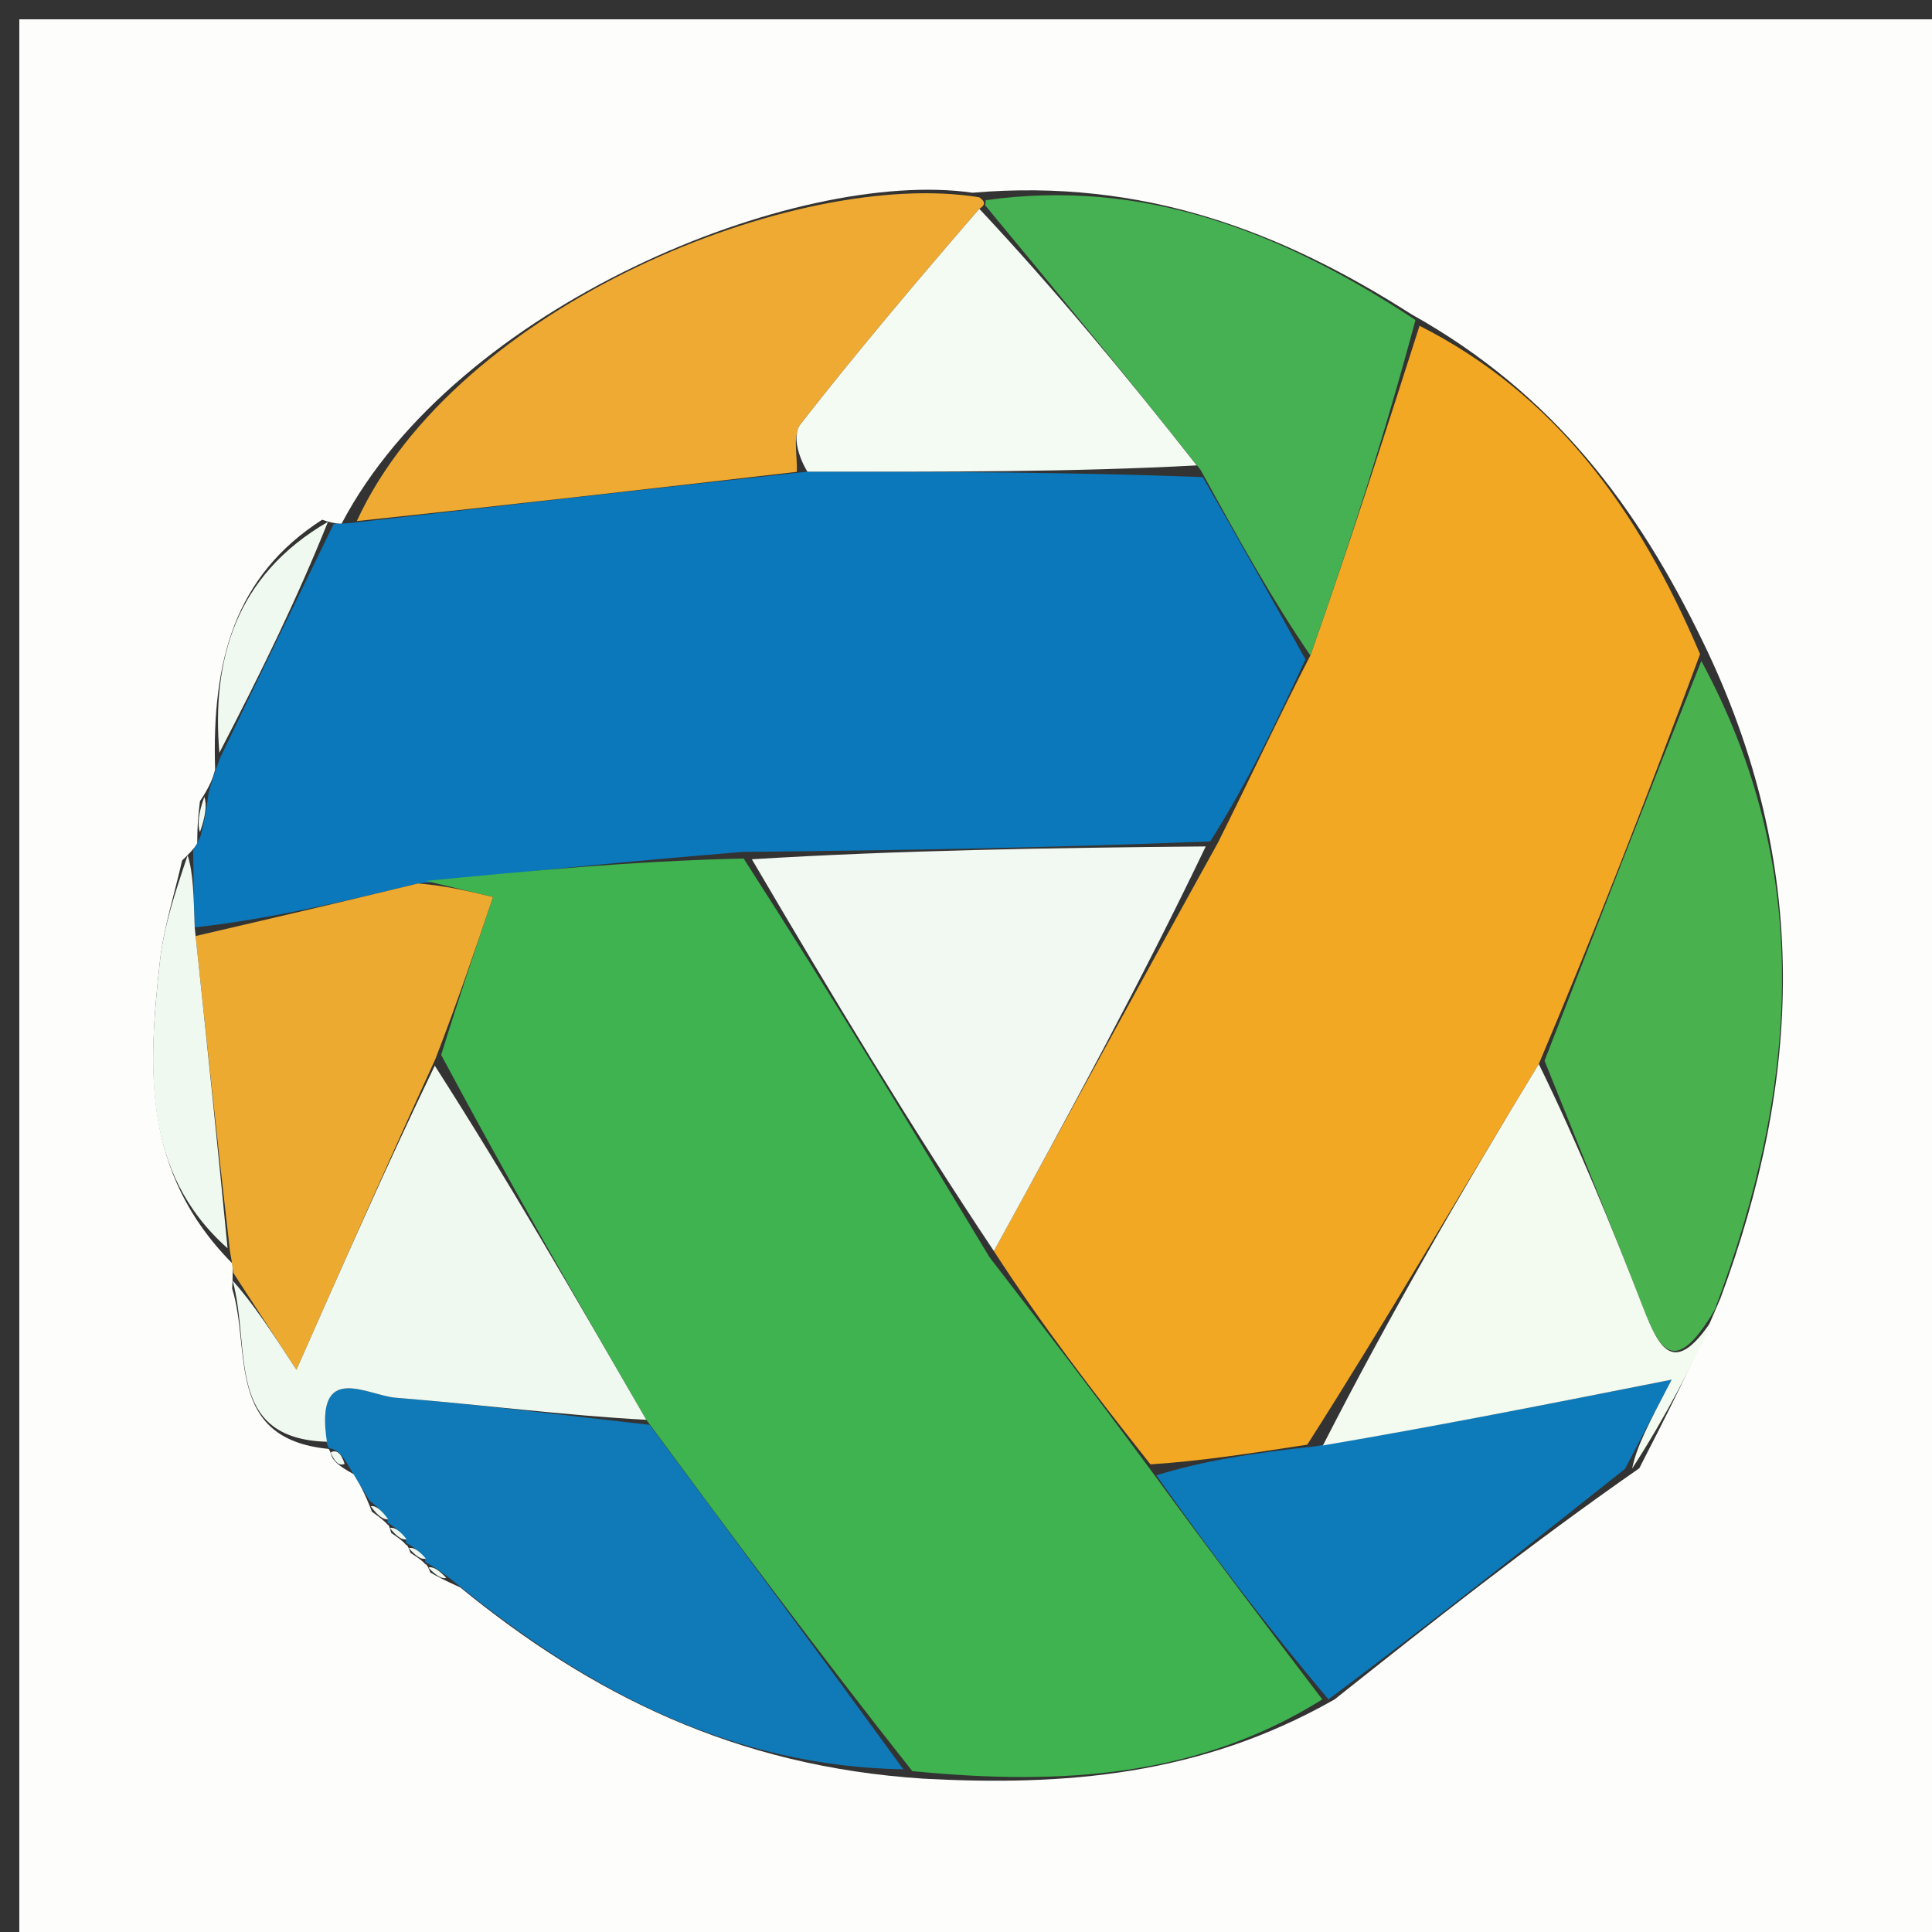
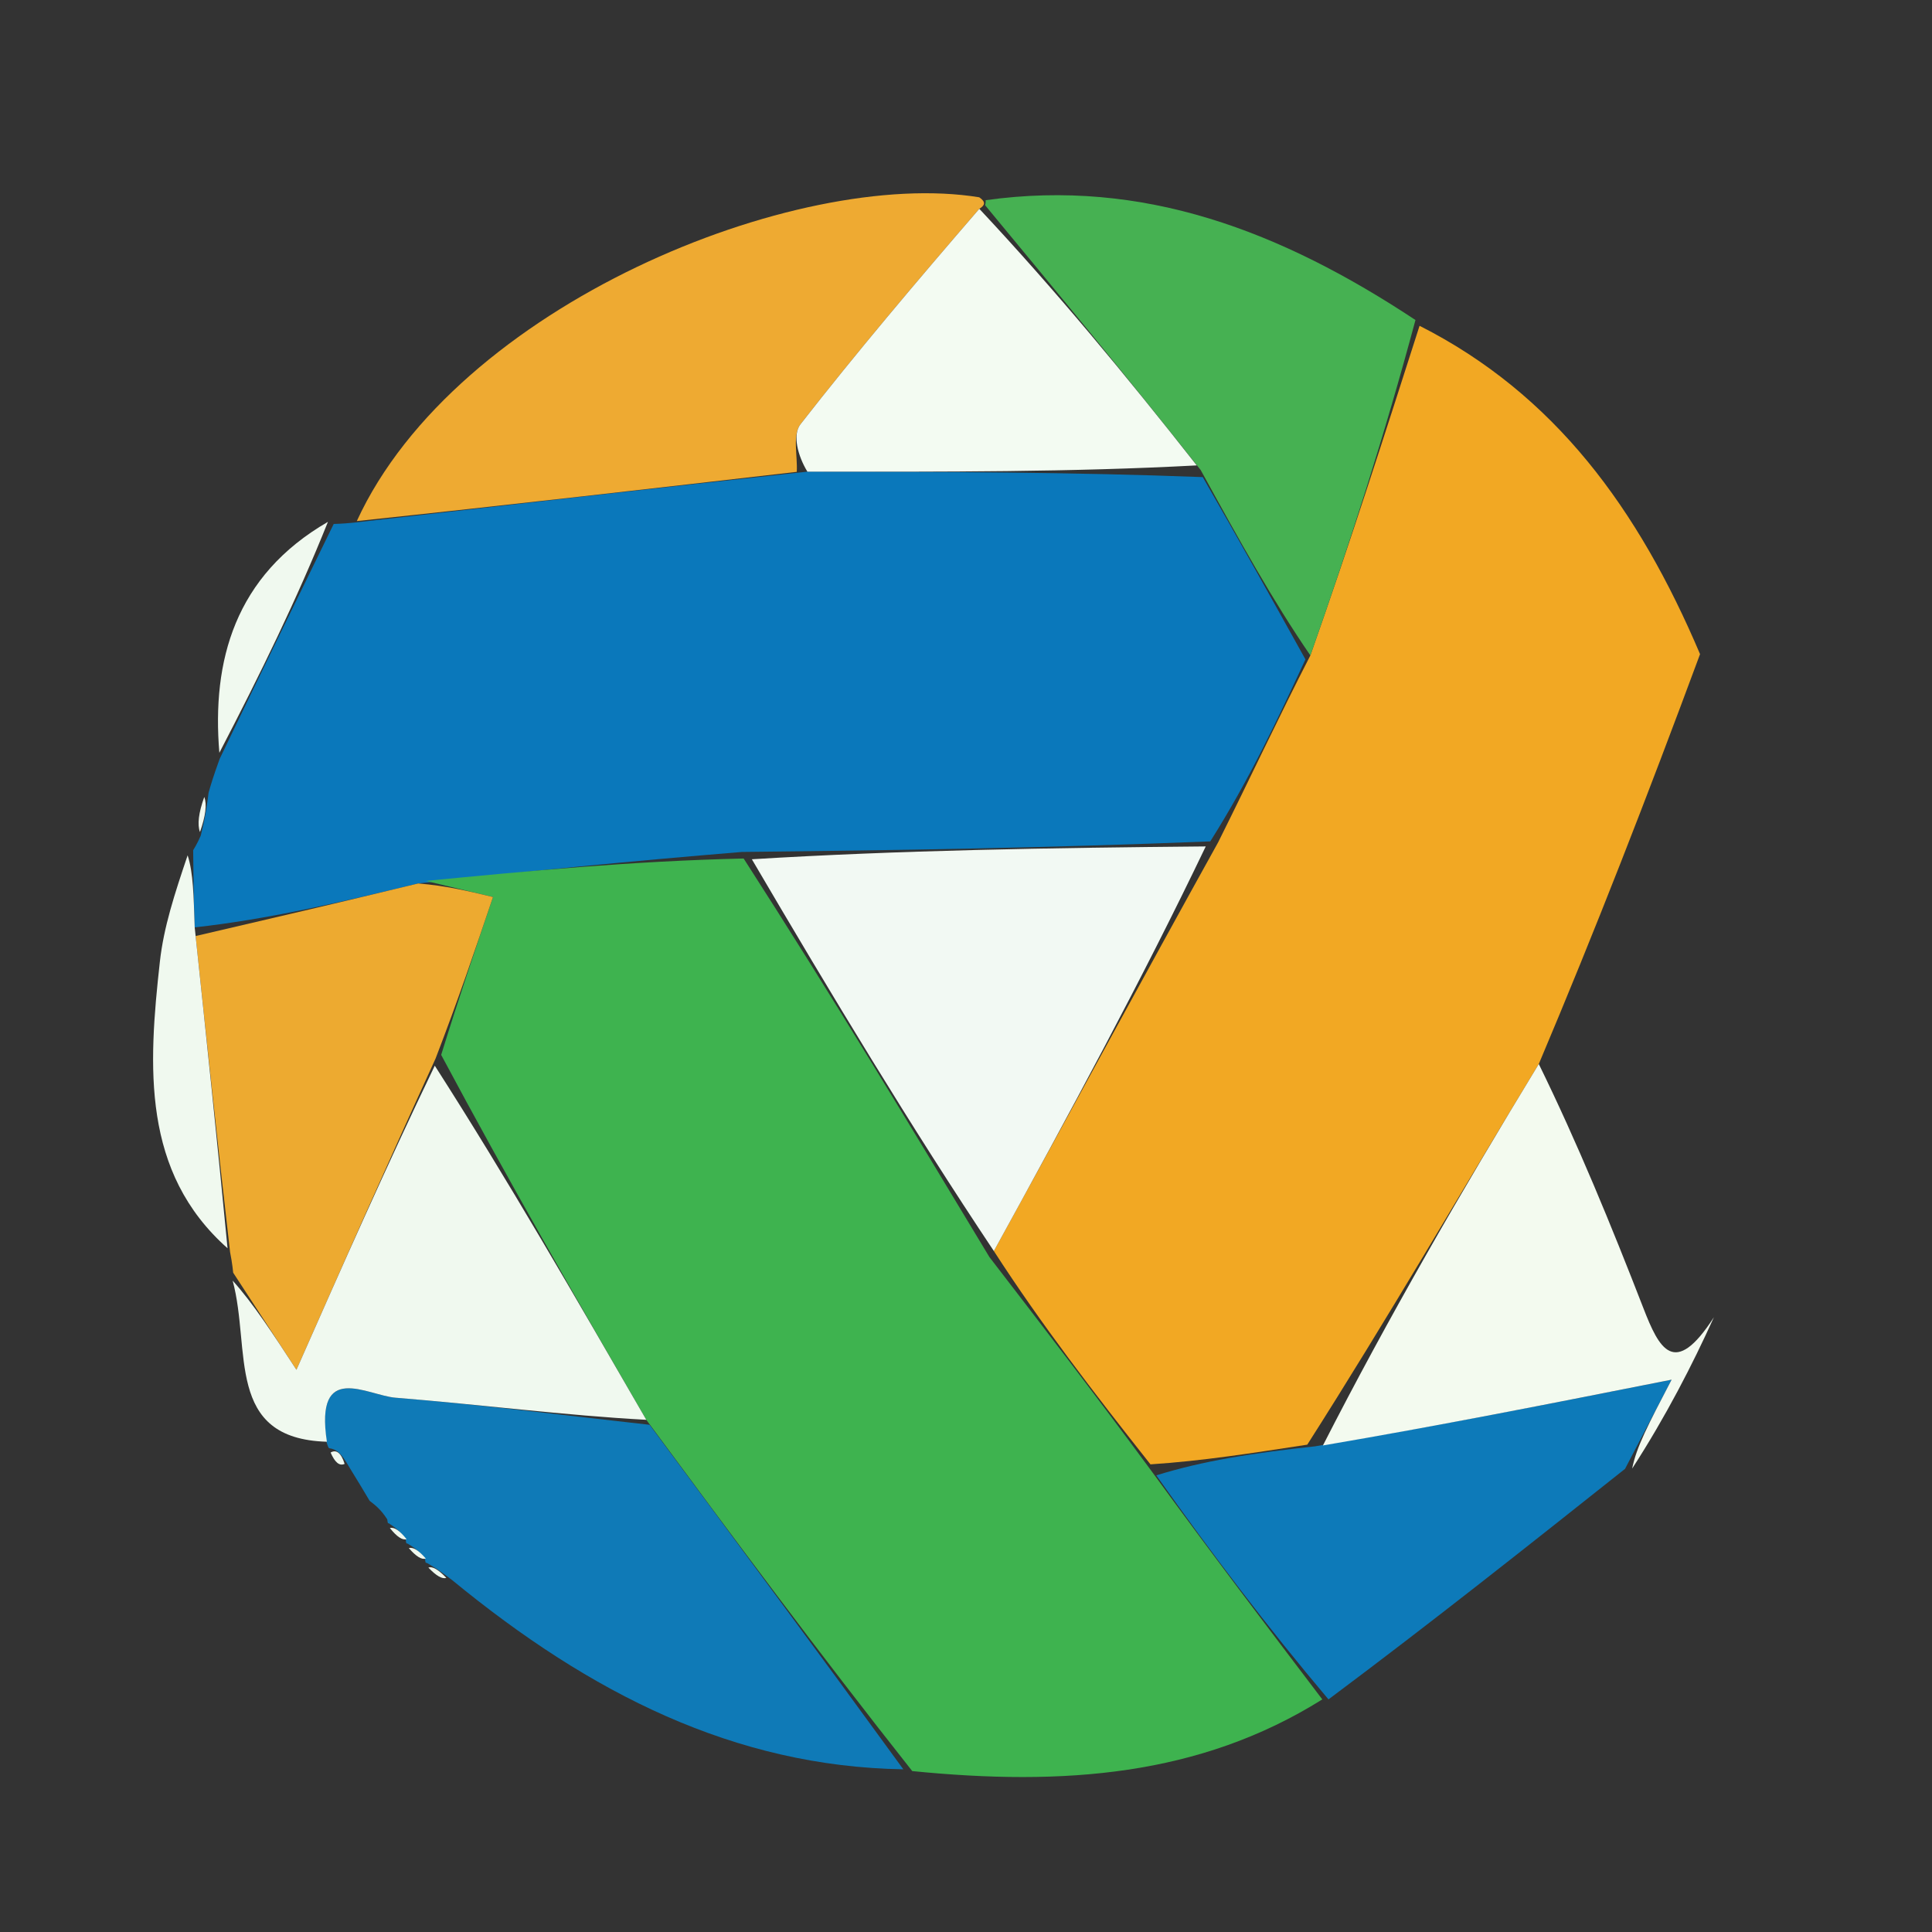
<svg xmlns="http://www.w3.org/2000/svg" version="1.1" id="Layer_1" x="0px" y="0px" width="100%" viewBox="0 0 100 100" enable-background="new 0 0 100 100" xml:space="preserve">
  <rect x="0" y="0" width="100" height="100" fill="#333333" stroke="none" />
-   <path fill="#FDFEFC" opacity="1" stroke="none" d=" M62,101   C41.333,101 21.167,101 1,101   C1,67.667 1,34.333 1,1   C34.333,1 67.667,1 101,1   C101,34.333 101,67.667 101,101   C88.167,101 75.333,101 62,101  M22.275,81.393   C22.585,81.57 22.894,81.746 23.823,82.166   C30.56,87.663 38.023,91.436 47.81,92.064   C55.036,92.449 62.084,91.94 69.081,87.959   C74.091,83.982 79.102,80.004 84.849,75.997   C86.226,73.315 87.602,70.633 89.054,67.191   C93.209,55.984 93.817,44.861 88.122,33.178   C84.803,26.337 80.471,20.405 73.051,16.264   C66.323,11.972 59.176,9.218 50.334,9.975   C41.228,8.666 23.607,15.797 17.676,27.114   C17.676,27.114 17.272,27.12 16.676,26.9   C12.151,29.8 10.956,34.208 11.135,39.843   C11.022,40.24 10.908,40.636 10.35,41.468   C10.278,42.075 10.206,42.681 10.211,43.675   C10.211,43.675 9.998,44.007 9.427,44.536   C9.033,46.276 8.474,47.997 8.277,49.759   C7.668,55.223 7.336,60.67 12.028,65.398   C12.028,65.398 12.069,65.874 12.015,66.695   C13.008,69.861 11.625,74.472 17,74.994   C17,74.994 17.045,74.961 17.179,75.407   C17.335,75.691 17.564,75.894 18.319,76.311   C18.59,76.768 18.861,77.225 19.253,78.249   C19.558,78.466 19.863,78.684 20.074,78.926   C20.074,78.926 20.109,78.835 20.253,79.349   C20.541,79.542 20.829,79.734 21.027,79.974   C21.027,79.974 21.075,79.884 21.249,80.38   C21.538,80.562 21.826,80.743 22.028,80.974   C22.028,80.974 22.071,80.884 22.275,81.393  z" />
  <path fill="#F2A823" opacity="1" stroke="none" d=" M73.476,16.863   C80.471,20.405 84.803,26.337 87.994,33.858   C85.227,41.326 82.586,48.115 79.648,55.073   C75.593,61.737 71.837,68.234 67.664,74.776   C64.762,75.218 62.278,75.614 59.548,75.795   C56.606,72.075 53.91,68.571 51.442,64.754   C55.386,57.582 59.1,50.722 63.049,43.602   C64.712,40.271 66.141,37.201 67.824,33.925   C69.878,28.101 71.677,22.482 73.476,16.863  z" />
  <path fill="#0A78BB" opacity="1" stroke="none" d=" M67.57,34.13   C66.141,37.201 64.712,40.271 62.644,43.55   C54.277,43.885 46.55,44.01 38.397,44.097   C32.661,44.571 27.351,45.083 21.647,45.728   C17.544,46.723 13.835,47.586 10.078,48.001   C10.02,46.371 10.009,45.189 9.998,44.007   C9.998,44.007 10.211,43.675 10.388,43.258   C10.642,42.239 10.719,41.636 10.795,41.033   C10.908,40.636 11.022,40.24 11.371,39.275   C13.495,34.844 15.384,30.982 17.272,27.12   C17.272,27.12 17.676,27.114 18.285,27.055   C26.343,26.137 33.792,25.28 41.791,24.413   C48.911,24.42 55.481,24.436 62.255,24.695   C64.163,28.002 65.866,31.066 67.57,34.13  z" />
  <path fill="#3EB34F" opacity="1" stroke="none" d=" M22.041,45.596   C27.351,45.083 32.661,44.571 38.491,44.436   C43.077,51.564 47.145,58.315 51.213,65.067   C53.91,68.571 56.606,72.075 59.605,76.147   C62.752,80.464 65.597,84.212 68.442,87.961   C62.084,91.94 55.036,92.449 47.217,91.671   C42.29,85.435 37.957,79.591 33.452,73.489   C29.784,67.147 26.287,61.062 22.835,54.601   C23.737,51.691 24.594,49.157 25.517,46.43   C24.162,46.105 23.101,45.85 22.041,45.596  z" />
  <path fill="#EEAA32" opacity="1" stroke="none" d=" M41.241,24.423   C33.792,25.28 26.343,26.137 18.468,26.97   C23.607,15.797 41.228,8.666 50.685,10.212   C51.036,10.45 50.99,10.624 50.689,10.808   C47.386,14.634 44.336,18.24 41.433,21.959   C41.011,22.501 41.287,23.588 41.241,24.423  z" />
  <path fill="#0F7AB7" opacity="1" stroke="none" d=" M33.623,73.747   C37.957,79.591 42.29,85.435 46.756,91.579   C38.023,91.436 30.56,87.663 23.409,81.791   C22.688,81.238 22.38,81.061 22.071,80.884   C22.071,80.884 22.028,80.974 21.995,80.694   C21.666,80.238 21.37,80.061 21.075,79.884   C21.075,79.884 21.027,79.974 21,79.691   C20.684,79.217 20.397,79.026 20.109,78.835   C20.109,78.835 20.074,78.926 20.043,78.641   C19.718,78.132 19.425,77.907 19.132,77.682   C18.861,77.225 18.59,76.768 18.065,75.918   C17.658,75.198 17.403,75.01 17.045,74.961   C17.045,74.961 17,74.994 16.902,74.645   C16.279,70.416 19.009,72.228 20.472,72.345   C24.865,72.697 29.241,73.264 33.623,73.747  z" />
-   <path fill="#49B24F" opacity="1" stroke="none" d=" M79.946,54.904   C82.586,48.115 85.227,41.326 88.06,34.212   C93.817,44.861 93.209,55.984 88.75,67.799   C86.659,71.365 85.874,69.803 85.063,67.713   C83.399,63.427 81.656,59.172 79.946,54.904  z" />
  <path fill="#46B152" opacity="1" stroke="none" d=" M50.99,10.624   C50.99,10.624 51.036,10.45 51.016,10.362   C59.176,9.218 66.323,11.972 73.264,16.564   C71.677,22.482 69.878,28.101 67.824,33.925   C65.866,31.066 64.163,28.002 62.149,24.332   C58.222,19.359 54.606,14.991 50.99,10.624  z" />
  <path fill="#EDAA30" opacity="1" stroke="none" d=" M21.647,45.728   C23.101,45.85 24.162,46.105 25.517,46.43   C24.594,49.157 23.737,51.691 22.548,54.782   C19.99,60.382 17.763,65.423 15.344,70.901   C14.141,69.054 13.105,67.464 12.069,65.874   C12.069,65.874 12.028,65.398 11.909,64.809   C11.236,58.963 10.681,53.706 10.126,48.449   C13.835,47.586 17.544,46.723 21.647,45.728  z" />
  <path fill="#0D7AB9" opacity="1" stroke="none" d=" M68.762,87.96   C65.597,84.212 62.752,80.464 59.85,76.363   C62.278,75.614 64.762,75.218 68.057,74.863   C74.427,73.804 79.986,72.705 86.523,71.411   C85.287,73.779 84.7,74.903 84.112,76.027   C79.102,80.004 74.091,83.982 68.762,87.96  z" />
  <path fill="#F0F9EF" opacity="1" stroke="none" d=" M12.042,66.284   C13.105,67.464 14.141,69.054 15.344,70.901   C17.763,65.423 19.99,60.382 22.504,55.159   C26.287,61.062 29.784,67.147 33.452,73.489   C29.241,73.264 24.865,72.697 20.472,72.345   C19.009,72.228 16.279,70.416 16.92,74.624   C11.625,74.472 13.008,69.861 12.042,66.284  z" />
  <path fill="#F3FAEF" opacity="1" stroke="none" d=" M84.481,76.012   C84.7,74.903 85.287,73.779 86.523,71.411   C79.986,72.705 74.427,73.804 68.474,74.817   C71.837,68.234 75.593,61.737 79.648,55.073   C81.656,59.172 83.399,63.427 85.063,67.713   C85.874,69.803 86.659,71.365 88.712,68.179   C87.602,70.633 86.226,73.315 84.481,76.012  z" />
  <path fill="#F0F9EF" opacity="1" stroke="none" d=" M10.078,48.001   C10.681,53.706 11.236,58.963 11.778,64.61   C7.336,60.67 7.668,55.223 8.277,49.759   C8.474,47.997 9.033,46.276 9.712,44.271   C10.009,45.189 10.02,46.371 10.078,48.001  z" />
  <path fill="#F0F9EF" opacity="1" stroke="none" d=" M16.974,27.01   C15.384,30.982 13.495,34.844 11.354,38.964   C10.956,34.208 12.151,29.8 16.974,27.01  z" />
-   <path fill="#F0F9EF" opacity="1" stroke="none" d=" M10.573,41.251   C10.719,41.636 10.642,42.239 10.35,43.065   C10.206,42.681 10.278,42.075 10.573,41.251  z" />
+   <path fill="#F0F9EF" opacity="1" stroke="none" d=" M10.573,41.251   C10.719,41.636 10.642,42.239 10.35,43.065   C10.206,42.681 10.278,42.075 10.573,41.251  " />
  <path fill="#F0F9EF" opacity="1" stroke="none" d=" M17.112,75.184   C17.403,75.01 17.658,75.198 17.838,75.771   C17.564,75.894 17.335,75.691 17.112,75.184  z" />
-   <path fill="#F0F9EF" opacity="1" stroke="none" d=" M19.192,77.966   C19.425,77.907 19.718,78.132 20.09,78.629   C19.863,78.684 19.558,78.466 19.192,77.966  z" />
  <path fill="#F0F9EF" opacity="1" stroke="none" d=" M20.181,79.092   C20.397,79.026 20.684,79.217 21.044,79.667   C20.829,79.734 20.541,79.542 20.181,79.092  z" />
  <path fill="#F0F9EF" opacity="1" stroke="none" d=" M21.162,80.132   C21.37,80.061 21.666,80.238 22.039,80.67   C21.826,80.743 21.538,80.562 21.162,80.132  z" />
  <path fill="#F0F9EF" opacity="1" stroke="none" d=" M22.173,81.139   C22.38,81.061 22.688,81.238 23.1,81.669   C22.894,81.746 22.585,81.57 22.173,81.139  z" />
  <path fill="#F2F9F3" opacity="1" stroke="none" d=" M51.442,64.754   C47.145,58.315 43.077,51.564 38.916,44.475   C46.55,44.01 54.277,43.885 62.409,43.811   C59.1,50.722 55.386,57.582 51.442,64.754  z" />
  <path fill="#F3FBF2" opacity="1" stroke="none" d=" M50.689,10.808   C54.606,14.991 58.222,19.359 61.944,24.089   C55.481,24.436 48.911,24.42 41.791,24.413   C41.287,23.588 41.011,22.501 41.433,21.959   C44.336,18.24 47.386,14.634 50.689,10.808  z" />
</svg>